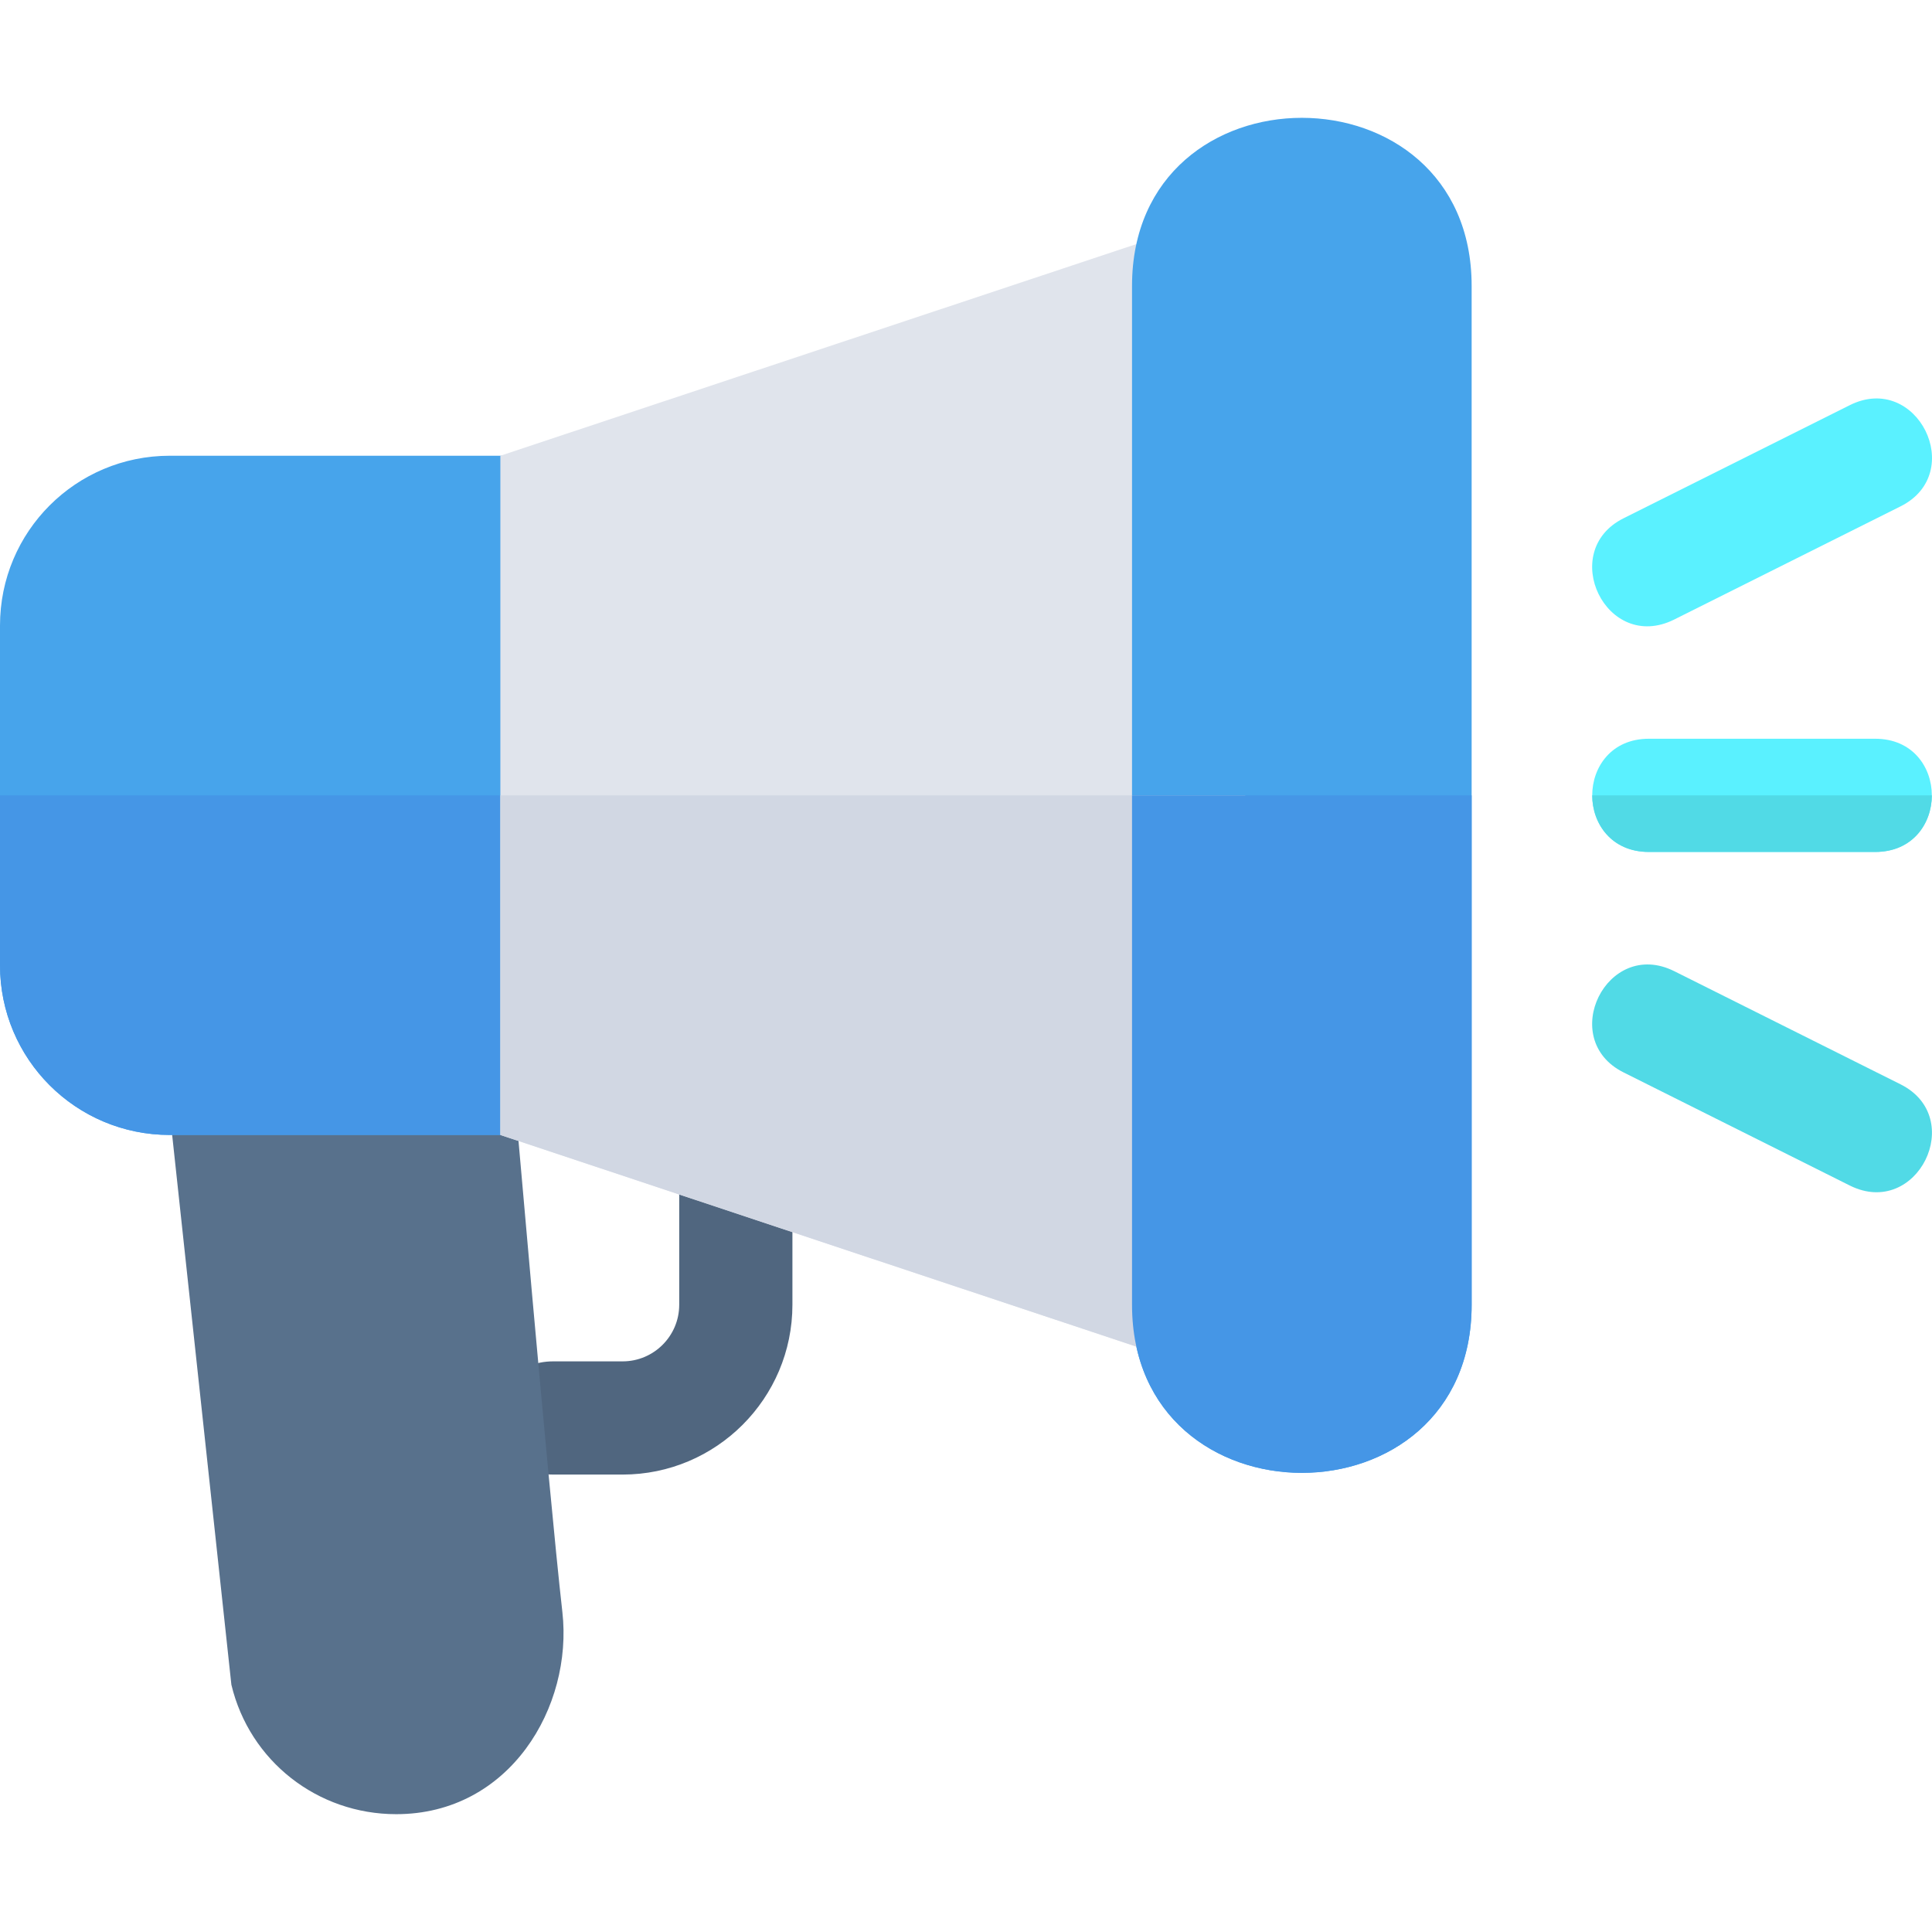
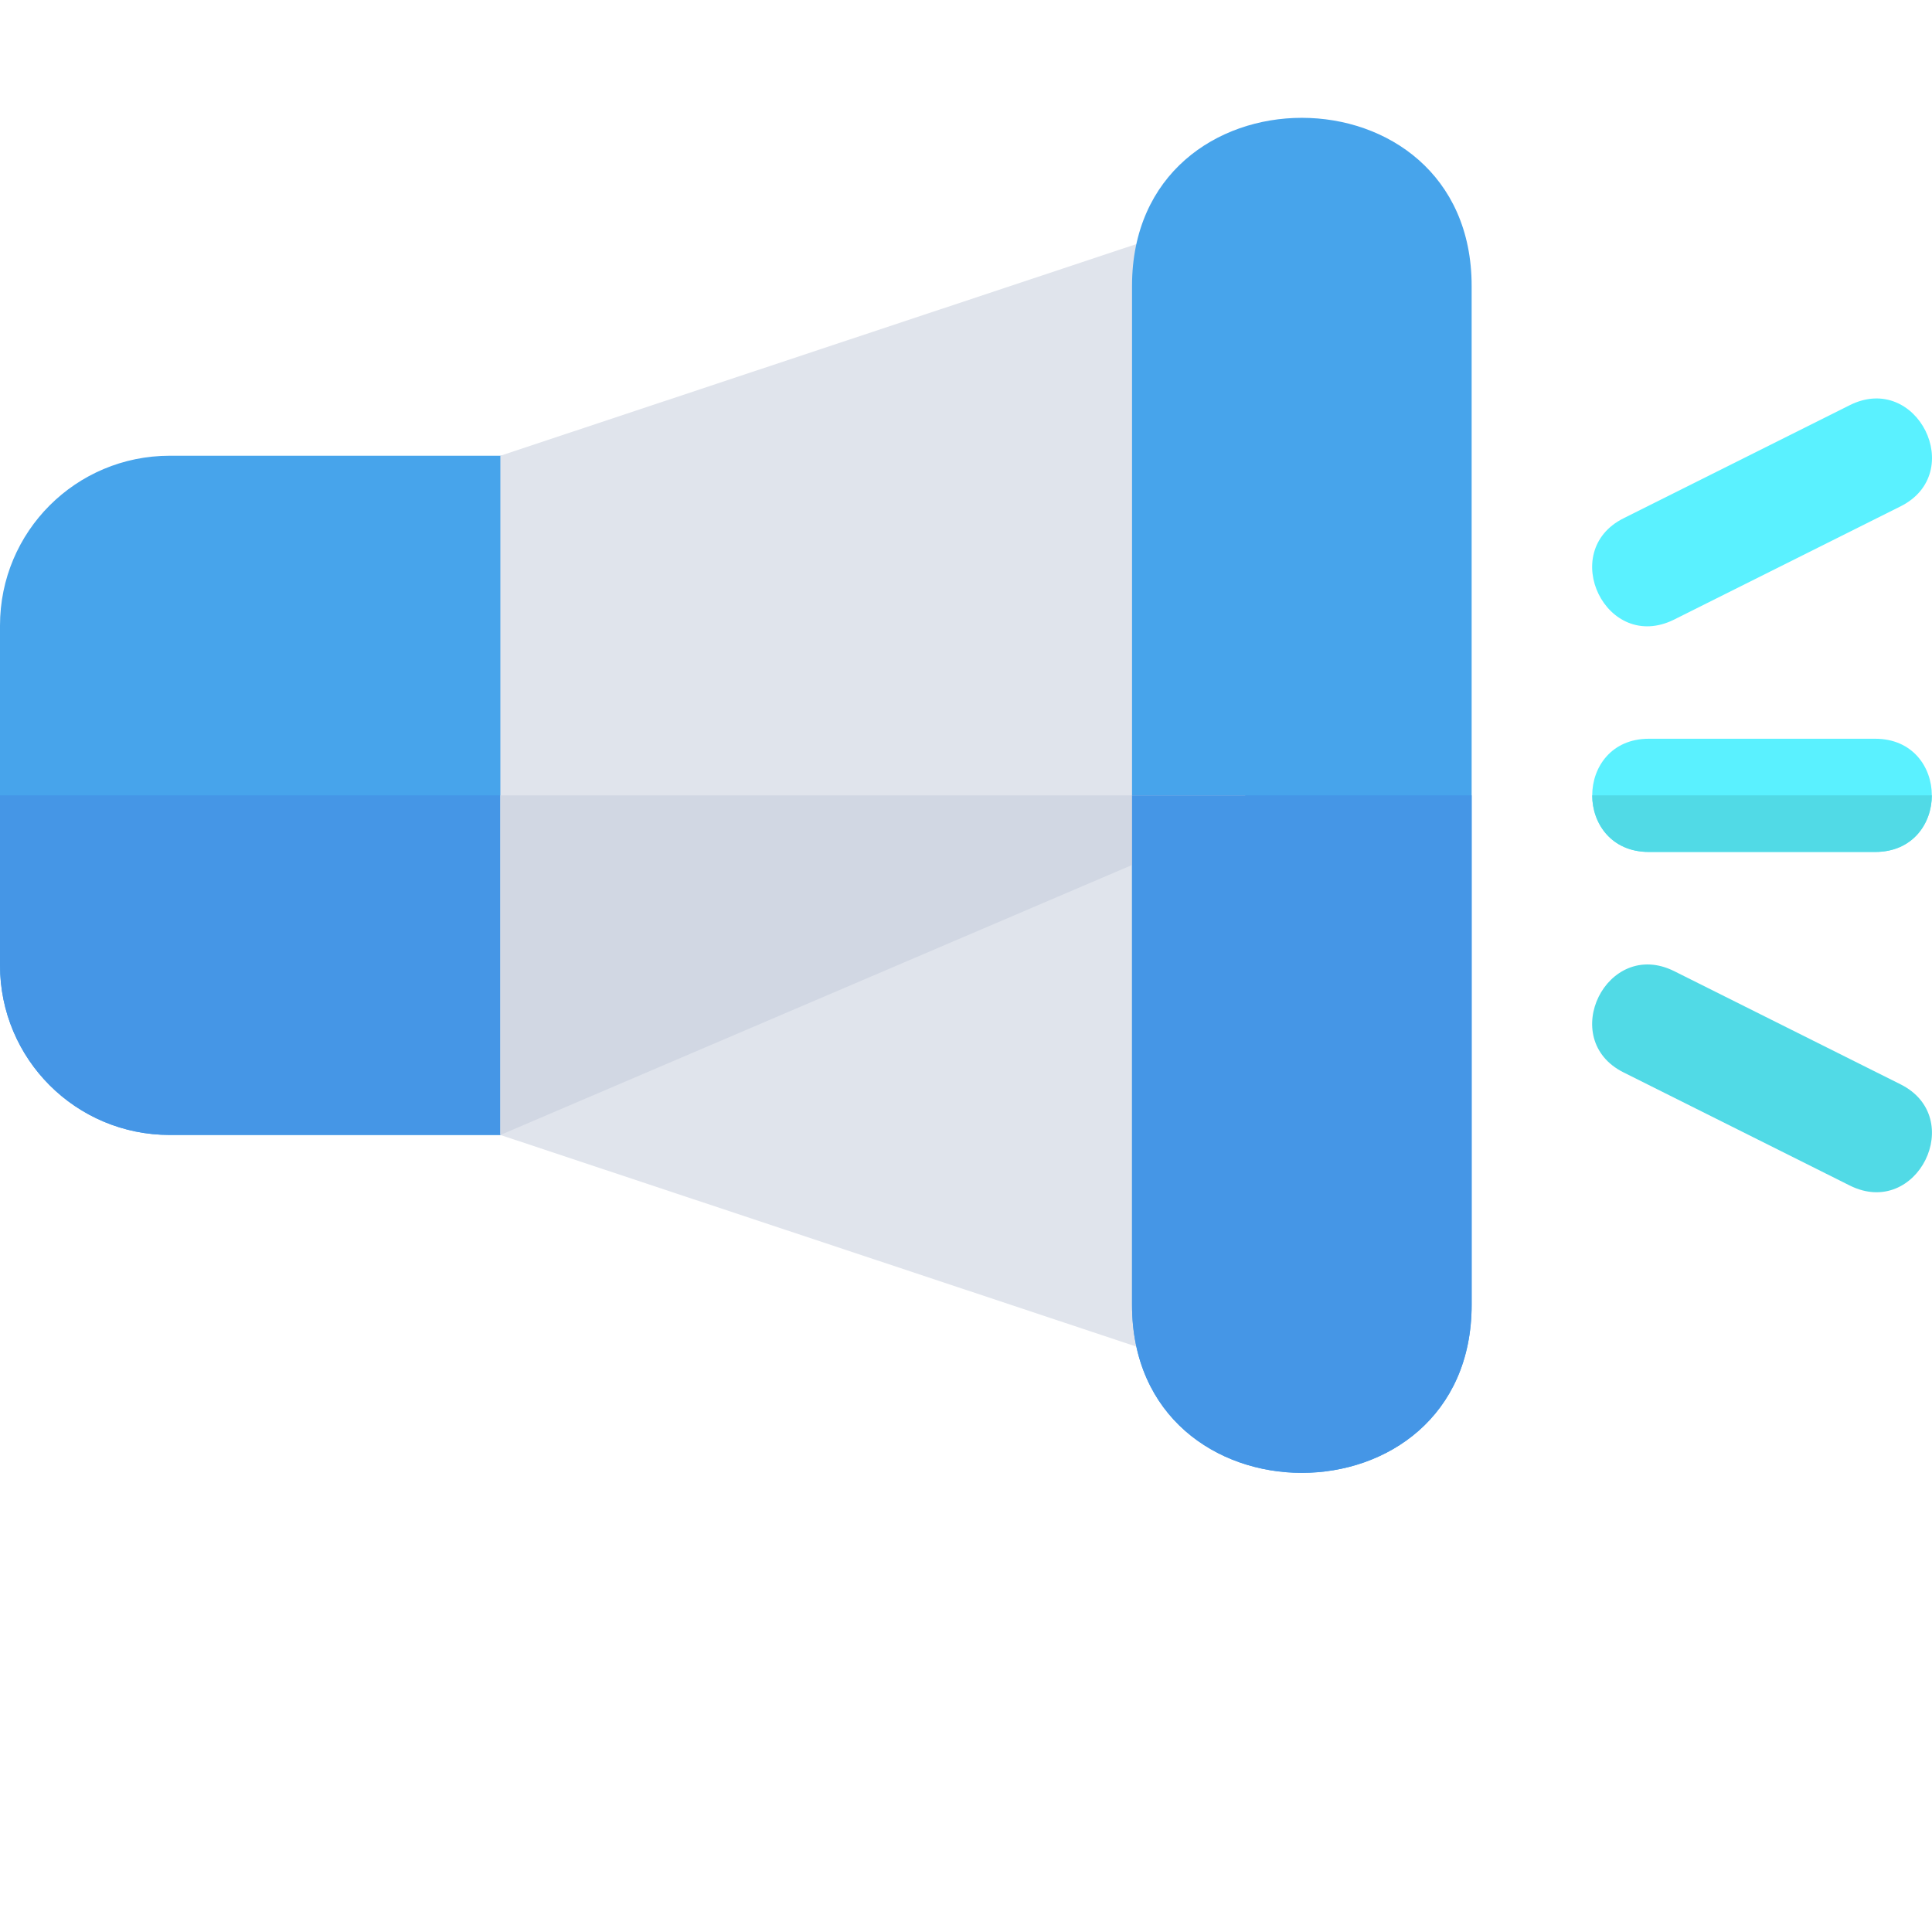
<svg xmlns="http://www.w3.org/2000/svg" version="1.1" id="Capa_1" x="0px" y="0px" viewBox="0 0 512 512" style="enable-background:new 0 0 512 512;" xml:space="preserve">
-   <path style="fill:#50667F;" d="M165,390.775h-18.369c-19.773,0-19.854-30,0-30H165c8.276,0,15-6.724,15-15V309.77  c0-19.773,30-19.854,30,0v36.006C210,370.59,189.814,390.775,165,390.775z" />
-   <path style="fill:#58718C;" d="M105,480.775c-20.889,0-38.862-14.106-43.682-34.307L44.18,287.372  c-0.953-8.883,6.015-16.597,14.912-16.597h61.816c7.749,0,14.224,5.903,14.941,13.623c0,0,9.442,109.695,13.184,142.793  C151.875,452.326,135.099,480.775,105,480.775z" />
  <g>
    <path style="fill:#5AF1FF;" d="M511.955,210.775c0,7.5-5.099,15-15,15h-60c-9.901,0-15-7.5-15-15s5.099-15,15-15h60   C506.855,195.775,511.955,203.275,511.955,210.775z" />
    <path style="fill:#5AF1FF;" d="M430.246,137.357l60-30c17.785-8.84,31.109,17.99,13.418,26.836l-60,30   C425.662,173.133,412.72,146.121,430.246,137.357z" />
  </g>
  <g>
    <path style="fill:#51DAE6;" d="M490.246,314.193l-60-30c-17.605-8.802-4.433-35.69,13.418-26.836l60,30   C521.313,296.182,508.064,323.042,490.246,314.193z" />
    <path style="fill:#51DAE6;" d="M511.955,210.775c0,7.5-5.099,15-15,15h-60c-9.901,0-15-7.5-15-15H511.955z" />
  </g>
  <path style="fill:#47A4EB;" d="M135,120.775H45c-24.901,0-45,20.099-45,45v90c0,24.899,20.099,45,45,45h90c8.401,0,15-6.601,15-15  v-150C150,127.375,143.401,120.775,135,120.775z" />
  <path style="fill:#4596E6;" d="M0,210.775h150v75c0,8.399-6.599,15-15,15H45c-24.901,0-45-20.101-45-45V210.775z" />
  <path style="fill:#E0E4EC;" d="M310.201,61.675L132.6,120.776v180l177.601,59.099c9,3.6,19.799-3.3,19.799-14.099v-270  C330,65.575,319.501,58.075,310.201,61.675z" />
  <path style="fill:#47A4EB;" d="M300,75.775v270c0,59.399,90,59.399,90,0v-270C390,16.374,300,16.374,300,75.775z" />
-   <path style="fill:#D1D7E3;" d="M330,210.775v135c0,10.8-10.8,17.699-19.799,14.099L132.6,300.775v-90H330z" />
+   <path style="fill:#D1D7E3;" d="M330,210.775c0,10.8-10.8,17.699-19.799,14.099L132.6,300.775v-90H330z" />
  <path style="fill:#4596E6;" d="M300,210.775h90v135c0,59.399-90,59.399-90,0V210.775z" />
  <g>
</g>
  <g>
</g>
  <g>
</g>
  <g>
</g>
  <g>
</g>
  <g>
</g>
  <g>
</g>
  <g>
</g>
  <g>
</g>
  <g>
</g>
  <g>
</g>
  <g>
</g>
  <g>
</g>
  <g>
</g>
  <g>
</g>
</svg>